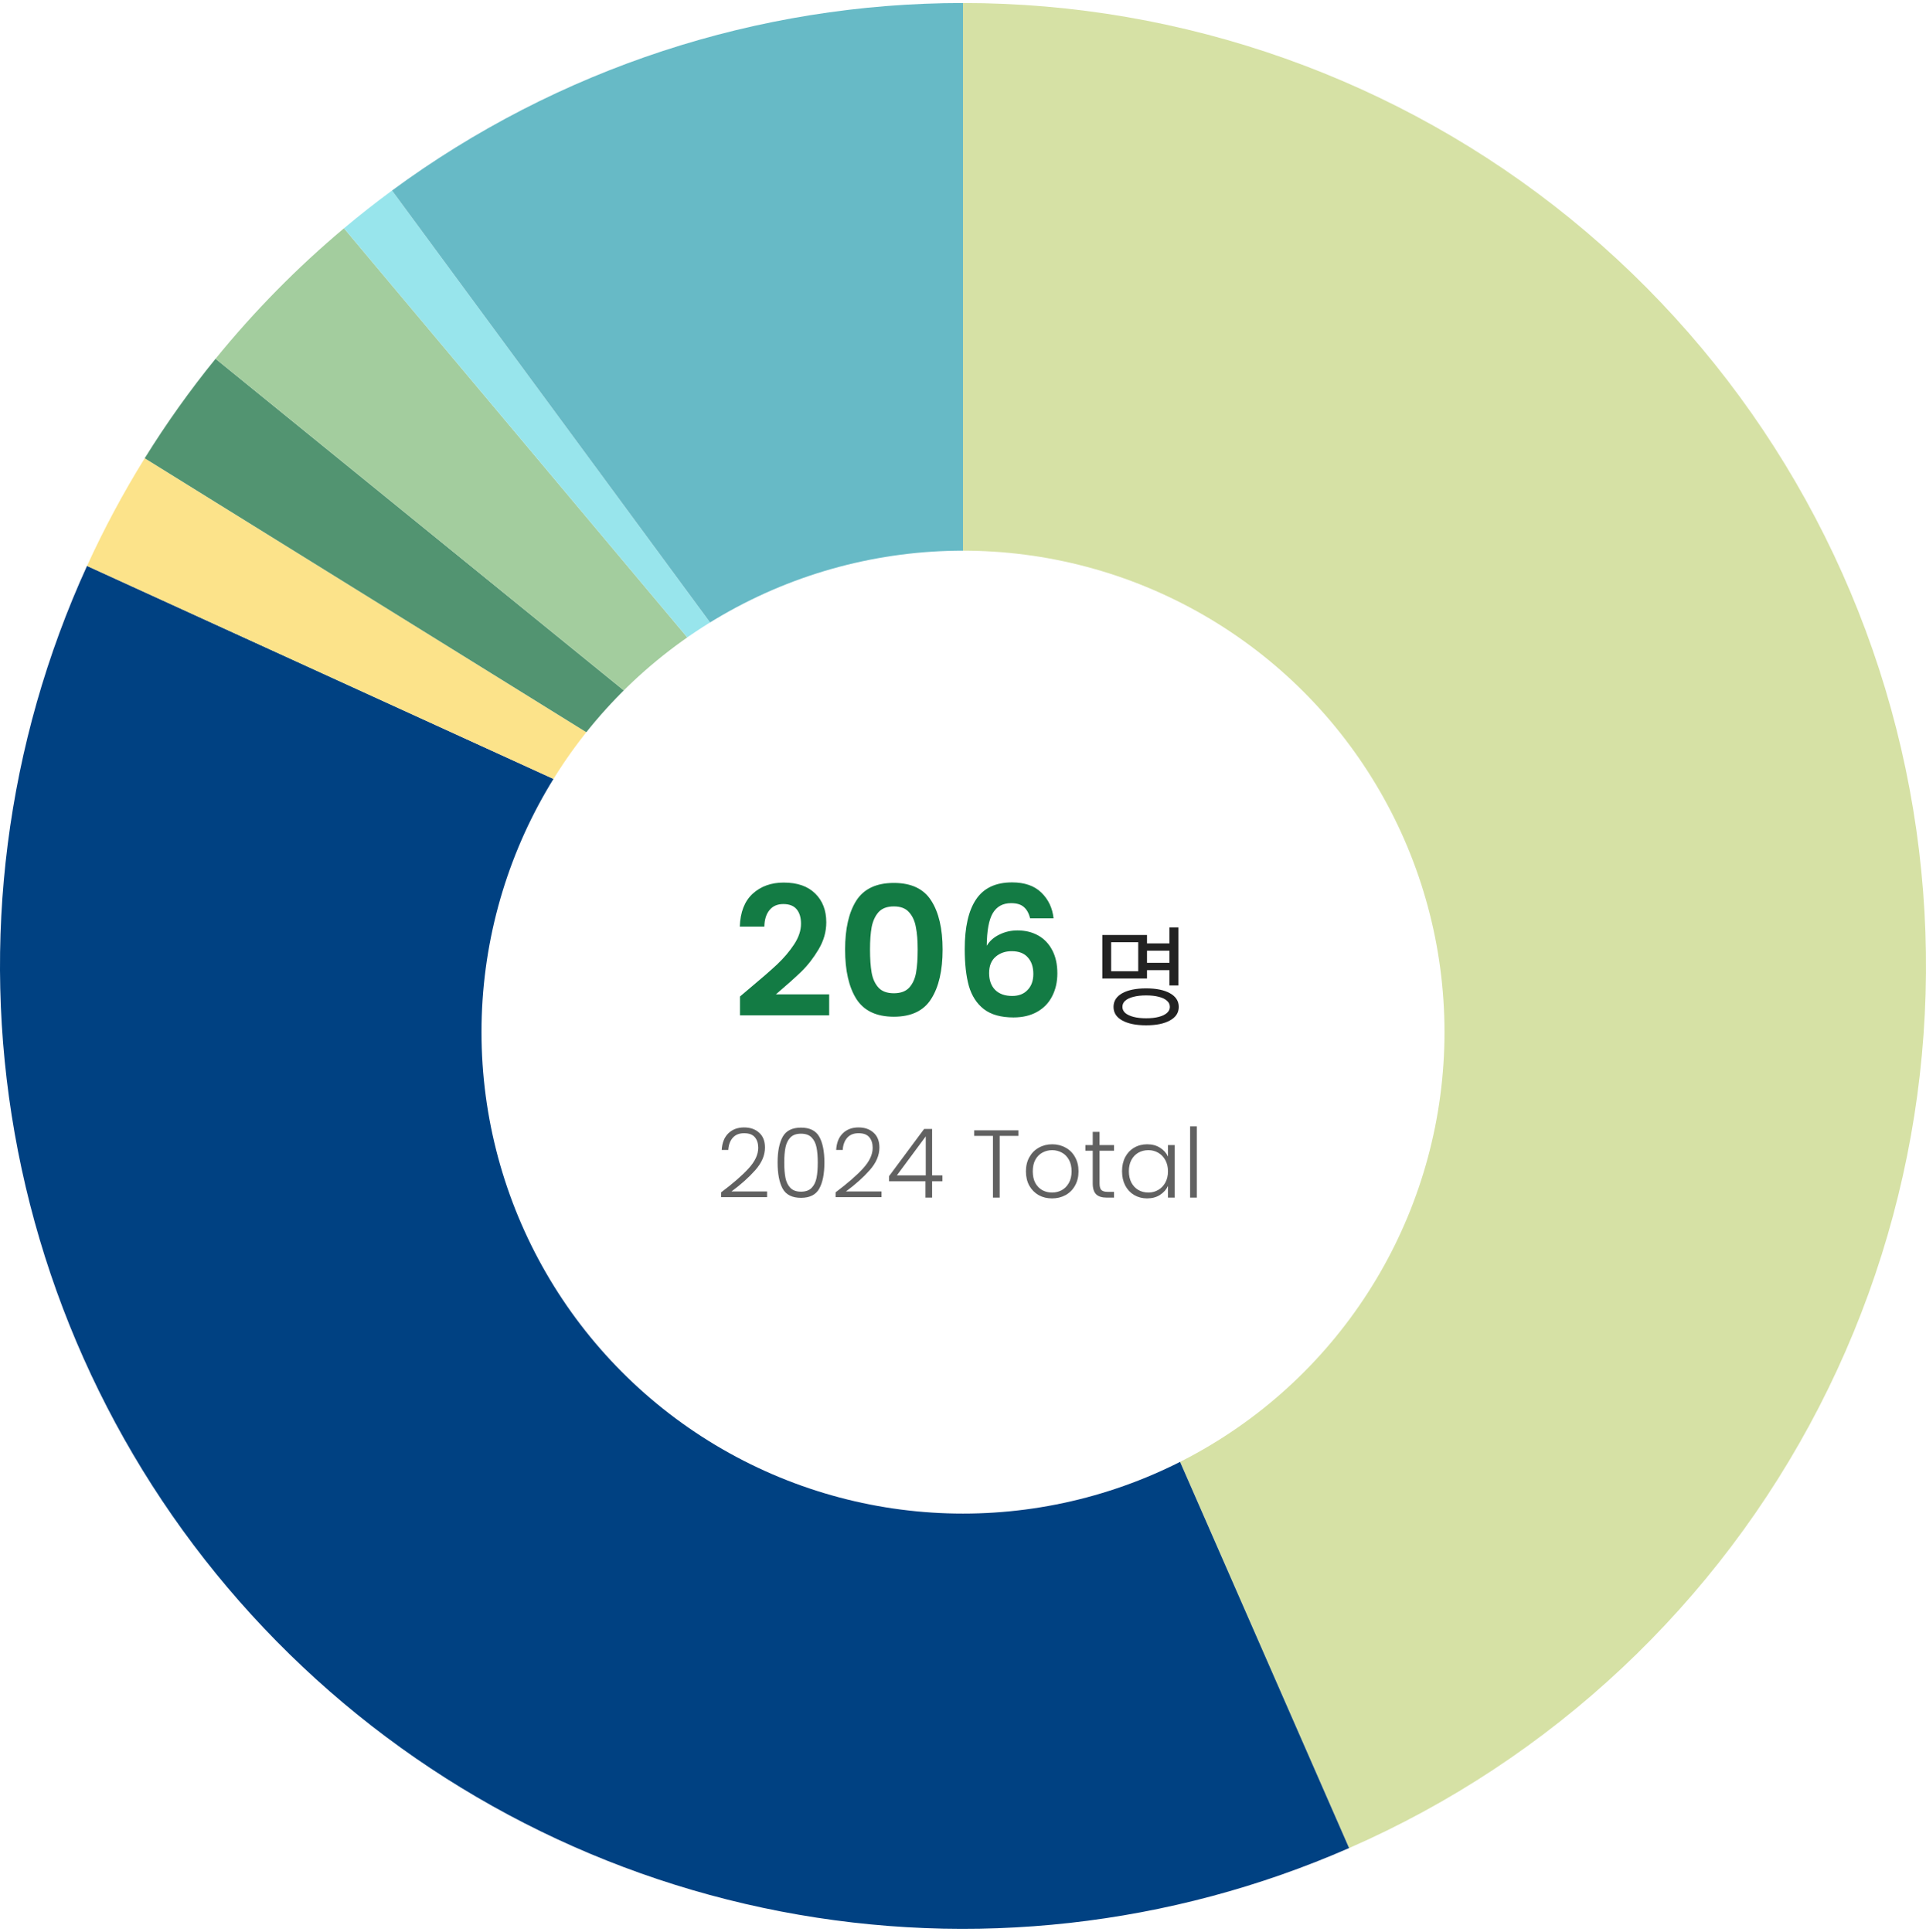
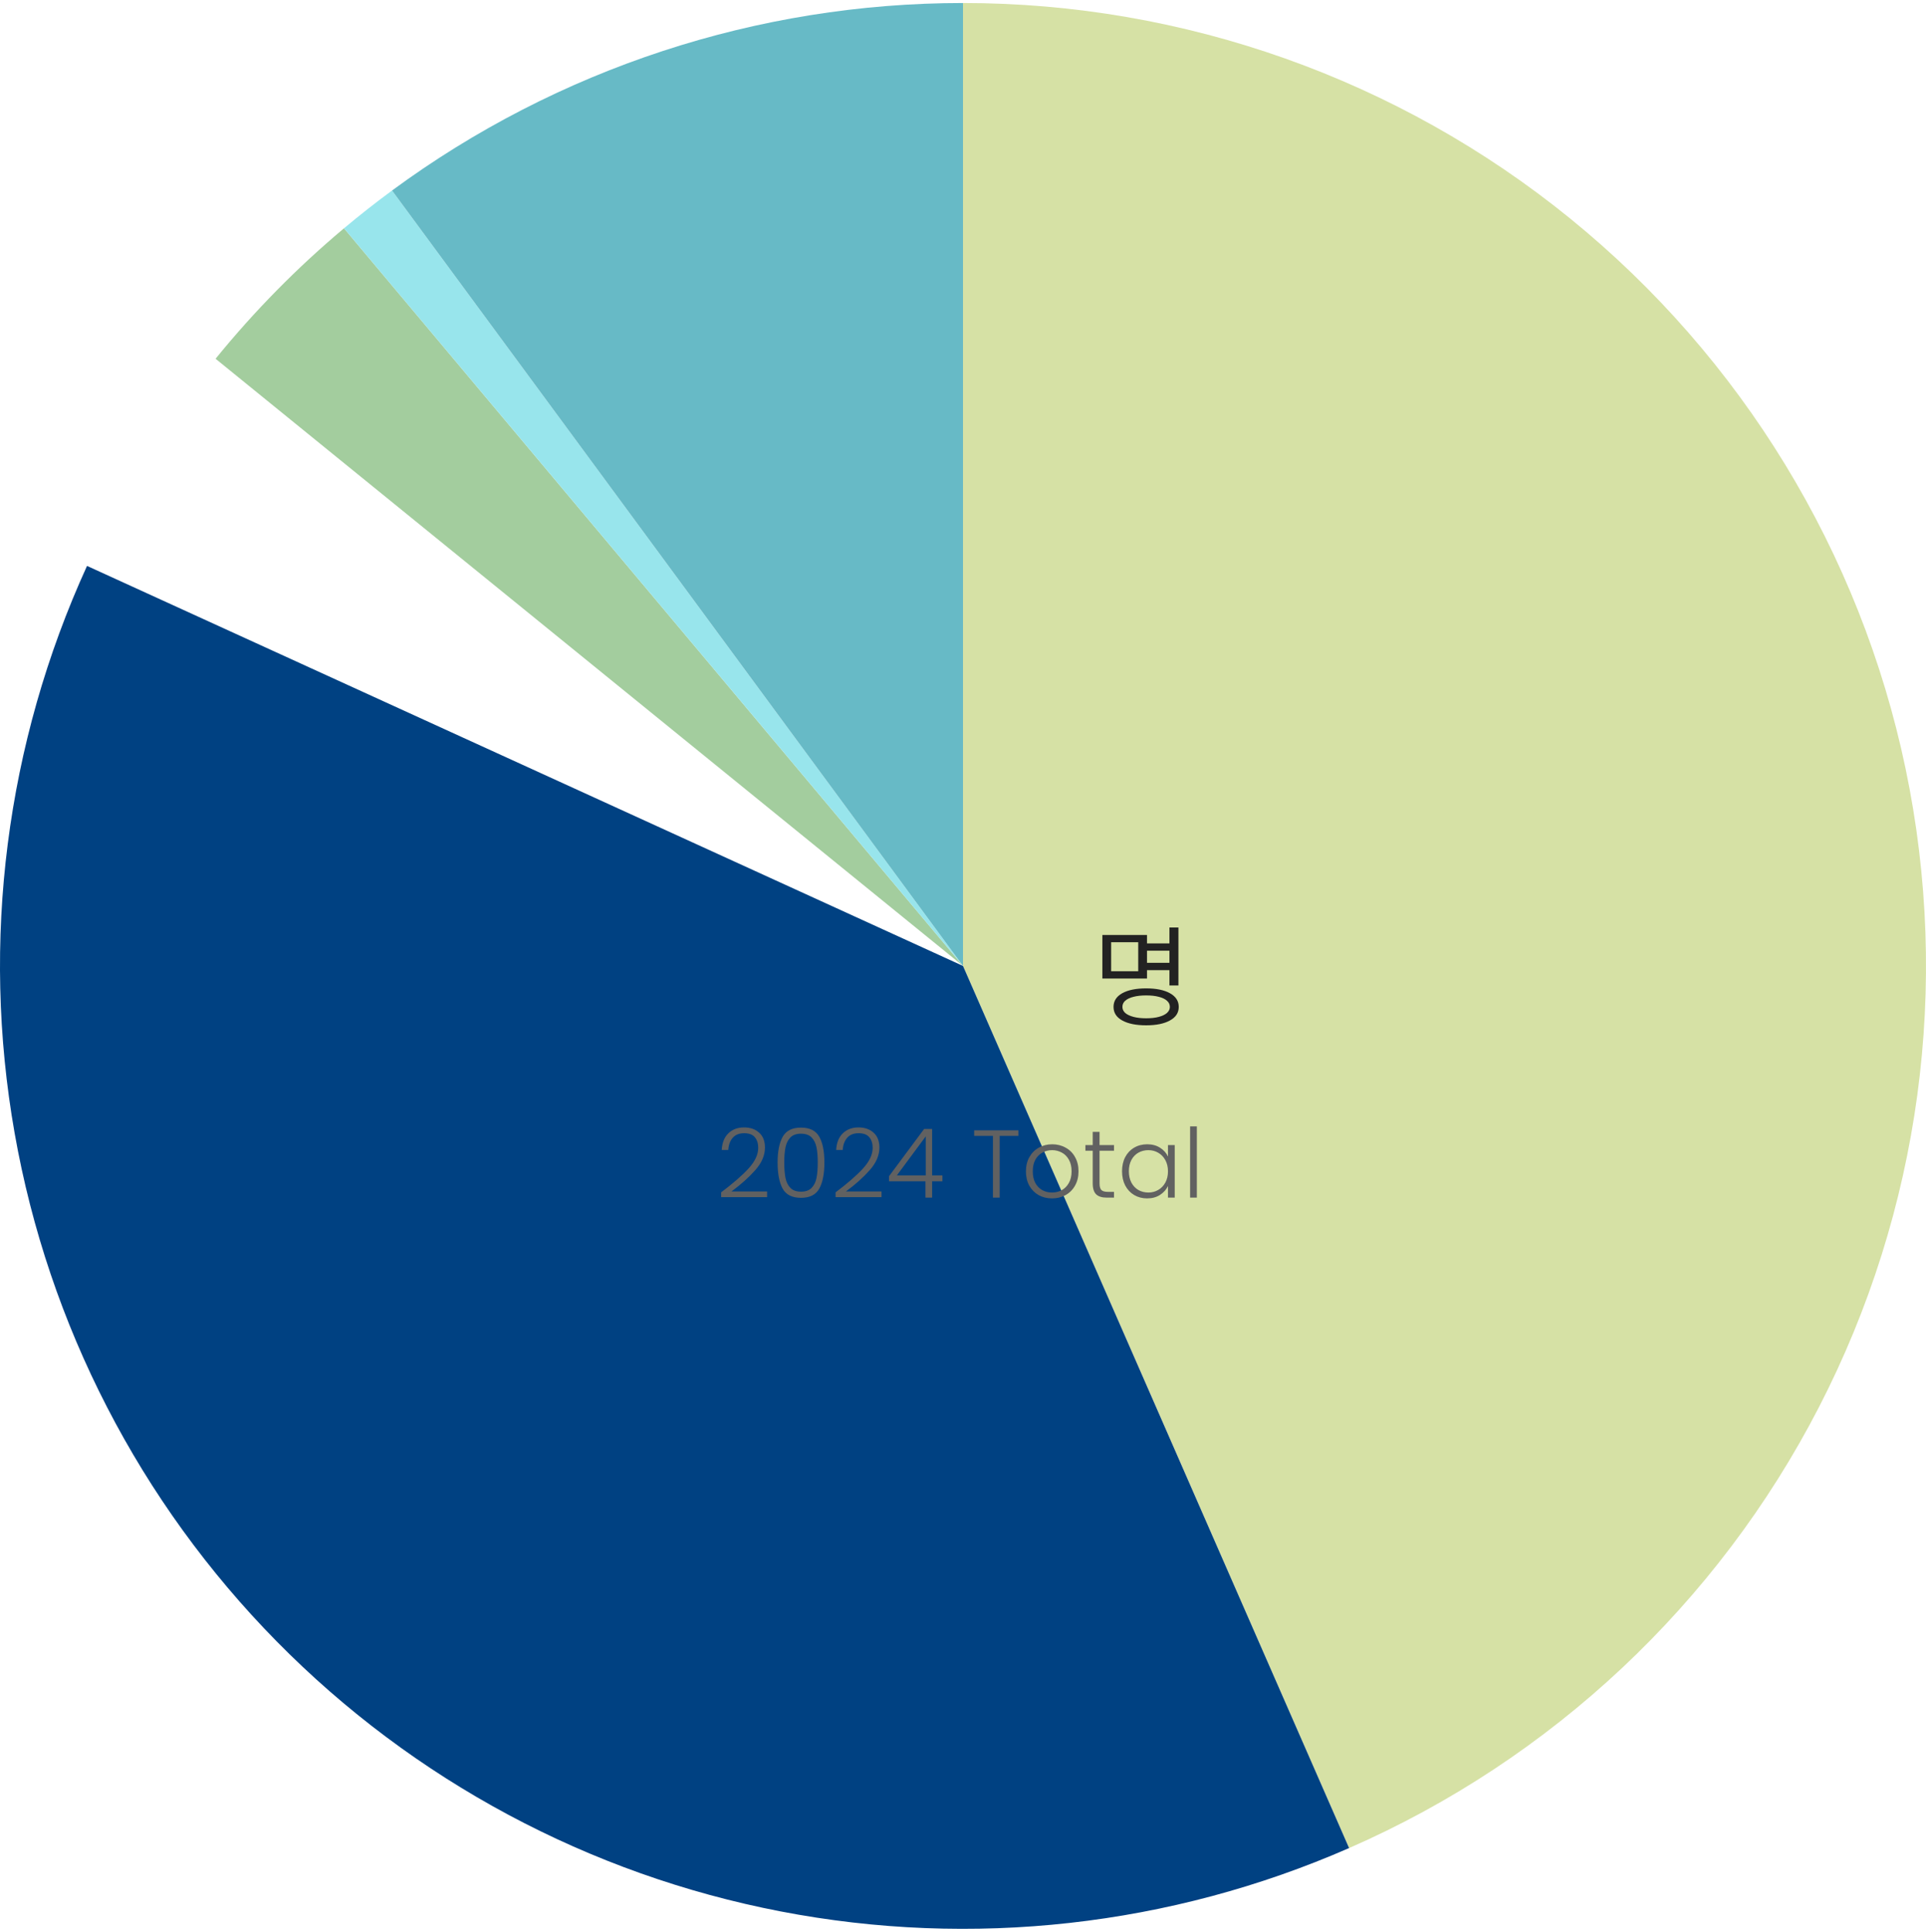
<svg xmlns="http://www.w3.org/2000/svg" width="320" height="321" viewBox="0 0 320 321" fill="none">
  <path d="M160 160.5L160 0.5C196.744 0.5 232.369 13.147 260.888 36.316C289.407 59.486 309.083 91.765 316.608 127.731C324.134 163.696 319.051 201.156 302.214 233.816C285.376 266.476 257.811 292.345 224.149 307.077L160 160.5Z" fill="#D6E1A5" />
  <path d="M160 160.5L224.149 307.077C194.465 320.068 161.536 323.741 129.72 317.608C97.903 311.476 68.698 295.829 45.969 272.736C23.24 249.643 8.057 220.194 2.431 188.284C-3.196 156.374 0.999 123.508 14.459 94.034L160 160.5Z" fill="#004182" />
-   <path d="M160 160.5L14.459 94.034C17.272 87.874 20.474 81.898 24.044 76.144L160 160.5Z" fill="#FCE38A" />
-   <path d="M160 160.5L24.044 76.144C27.614 70.39 31.546 64.868 35.817 59.612L160 160.5Z" fill="#529471" />
  <path d="M160 160.5L35.816 59.612C42.224 51.724 49.369 44.465 57.154 37.933L160 160.5Z" fill="#A3CD9E" />
  <path d="M160 160.5L57.154 37.933C59.748 35.757 62.409 33.664 65.135 31.657L160 160.5Z" fill="#98E5EC" />
  <path d="M160 160.5L65.135 31.657C92.623 11.418 125.864 0.5 160 0.5L160 160.5Z" fill="#67BAC6" />
  <g filter="url(#filter0_d_1328_3714)">
-     <circle cx="160" cy="160.5" r="80" fill="white" />
-     <path d="M124.505 153.26C126.425 151.66 127.955 150.33 129.095 149.27C130.235 148.19 131.185 147.07 131.945 145.91C132.705 144.75 133.085 143.61 133.085 142.49C133.085 141.47 132.845 140.67 132.365 140.09C131.885 139.51 131.145 139.22 130.145 139.22C129.145 139.22 128.375 139.56 127.835 140.24C127.295 140.9 127.015 141.81 126.995 142.97H122.915C122.995 140.57 123.705 138.75 125.045 137.51C126.405 136.27 128.125 135.65 130.205 135.65C132.485 135.65 134.235 136.26 135.455 137.48C136.675 138.68 137.285 140.27 137.285 142.25C137.285 143.81 136.865 145.3 136.025 146.72C135.185 148.14 134.225 149.38 133.145 150.44C132.065 151.48 130.655 152.74 128.915 154.22H137.765V157.7H122.945V154.58L124.505 153.26ZM140.411 146.78C140.411 143.32 141.031 140.61 142.271 138.65C143.531 136.69 145.611 135.71 148.511 135.71C151.411 135.71 153.481 136.69 154.721 138.65C155.981 140.61 156.611 143.32 156.611 146.78C156.611 150.26 155.981 152.99 154.721 154.97C153.481 156.95 151.411 157.94 148.511 157.94C145.611 157.94 143.531 156.95 142.271 154.97C141.031 152.99 140.411 150.26 140.411 146.78ZM152.471 146.78C152.471 145.3 152.371 144.06 152.171 143.06C151.991 142.04 151.611 141.21 151.031 140.57C150.471 139.93 149.631 139.61 148.511 139.61C147.391 139.61 146.541 139.93 145.961 140.57C145.401 141.21 145.021 142.04 144.821 143.06C144.641 144.06 144.551 145.3 144.551 146.78C144.551 148.3 144.641 149.58 144.821 150.62C145.001 151.64 145.381 152.47 145.961 153.11C146.541 153.73 147.391 154.04 148.511 154.04C149.631 154.04 150.481 153.73 151.061 153.11C151.641 152.47 152.021 151.64 152.201 150.62C152.381 149.58 152.471 148.3 152.471 146.78ZM171.146 141.59C170.946 140.75 170.596 140.12 170.096 139.7C169.616 139.28 168.916 139.07 167.996 139.07C166.616 139.07 165.596 139.63 164.936 140.75C164.296 141.85 163.966 143.65 163.946 146.15C164.426 145.35 165.126 144.73 166.046 144.29C166.966 143.83 167.966 143.6 169.046 143.6C170.346 143.6 171.496 143.88 172.496 144.44C173.496 145 174.276 145.82 174.836 146.9C175.396 147.96 175.676 149.24 175.676 150.74C175.676 152.16 175.386 153.43 174.806 154.55C174.246 155.65 173.416 156.51 172.316 157.13C171.216 157.75 169.906 158.06 168.386 158.06C166.306 158.06 164.666 157.6 163.466 156.68C162.286 155.76 161.456 154.48 160.976 152.84C160.516 151.18 160.286 149.14 160.286 146.72C160.286 143.06 160.916 140.3 162.176 138.44C163.436 136.56 165.426 135.62 168.146 135.62C170.246 135.62 171.876 136.19 173.036 137.33C174.196 138.47 174.866 139.89 175.046 141.59H171.146ZM168.086 147.05C167.026 147.05 166.136 147.36 165.416 147.98C164.696 148.6 164.336 149.5 164.336 150.68C164.336 151.86 164.666 152.79 165.326 153.47C166.006 154.15 166.956 154.49 168.176 154.49C169.256 154.49 170.106 154.16 170.726 153.5C171.366 152.84 171.686 151.95 171.686 150.83C171.686 149.67 171.376 148.75 170.756 148.07C170.156 147.39 169.266 147.05 168.086 147.05Z" fill="#137B44" />
    <path d="M190.158 145.76H194.856V146.966H190.158V145.76ZM190.158 148.982H194.892V150.206H190.158V148.982ZM194.298 143.114H195.792V152.744H194.298V143.114ZM183.156 144.356H190.572V151.592H183.156V144.356ZM189.114 145.562H184.614V150.386H189.114V145.562ZM190.428 153.23C192.108 153.23 193.428 153.5 194.388 154.04C195.36 154.58 195.846 155.336 195.846 156.308C195.846 157.28 195.36 158.03 194.388 158.558C193.428 159.098 192.108 159.368 190.428 159.368C188.748 159.368 187.422 159.098 186.45 158.558C185.49 158.03 185.01 157.28 185.01 156.308C185.01 155.336 185.49 154.58 186.45 154.04C187.422 153.5 188.748 153.23 190.428 153.23ZM190.428 154.4C189.612 154.4 188.91 154.478 188.322 154.634C187.734 154.778 187.278 154.994 186.954 155.282C186.642 155.558 186.486 155.9 186.486 156.308C186.486 156.692 186.642 157.028 186.954 157.316C187.278 157.592 187.734 157.808 188.322 157.964C188.91 158.12 189.612 158.198 190.428 158.198C191.256 158.198 191.958 158.12 192.534 157.964C193.122 157.808 193.572 157.592 193.884 157.316C194.208 157.028 194.37 156.692 194.37 156.308C194.37 155.9 194.208 155.558 193.884 155.282C193.572 154.994 193.122 154.778 192.534 154.634C191.958 154.478 191.256 154.4 190.428 154.4Z" fill="#222222" />
    <path d="M119.816 187.12C121.779 185.648 123.293 184.331 124.36 183.168C125.437 181.995 125.976 180.848 125.976 179.728C125.976 178.992 125.789 178.405 125.416 177.968C125.053 177.52 124.456 177.296 123.624 177.296C122.813 177.296 122.184 177.552 121.736 178.064C121.299 178.565 121.053 179.237 121 180.08H119.912C119.976 178.896 120.339 177.979 121 177.328C121.672 176.667 122.547 176.336 123.624 176.336C124.659 176.336 125.496 176.629 126.136 177.216C126.776 177.792 127.096 178.613 127.096 179.68C127.096 180.971 126.557 182.224 125.48 183.44C124.413 184.645 123.096 185.824 121.528 186.976H127.448V187.92H119.816V187.12ZM129.196 182.16C129.196 180.325 129.479 178.901 130.044 177.888C130.61 176.875 131.623 176.368 133.084 176.368C134.546 176.368 135.559 176.875 136.124 177.888C136.69 178.901 136.972 180.325 136.972 182.16C136.972 184.027 136.69 185.472 136.124 186.496C135.559 187.52 134.546 188.032 133.084 188.032C131.612 188.032 130.594 187.52 130.028 186.496C129.474 185.472 129.196 184.027 129.196 182.16ZM135.868 182.16C135.868 181.168 135.799 180.331 135.66 179.648C135.522 178.965 135.25 178.416 134.844 178C134.439 177.584 133.852 177.376 133.084 177.376C132.316 177.376 131.73 177.584 131.324 178C130.919 178.416 130.647 178.965 130.508 179.648C130.37 180.331 130.3 181.168 130.3 182.16C130.3 183.184 130.37 184.043 130.508 184.736C130.647 185.419 130.919 185.968 131.324 186.384C131.73 186.8 132.316 187.008 133.084 187.008C133.852 187.008 134.439 186.8 134.844 186.384C135.25 185.968 135.522 185.419 135.66 184.736C135.799 184.043 135.868 183.184 135.868 182.16ZM138.832 187.12C140.794 185.648 142.309 184.331 143.376 183.168C144.453 181.995 144.992 180.848 144.992 179.728C144.992 178.992 144.805 178.405 144.432 177.968C144.069 177.52 143.472 177.296 142.64 177.296C141.829 177.296 141.2 177.552 140.752 178.064C140.314 178.565 140.069 179.237 140.016 180.08H138.928C138.992 178.896 139.354 177.979 140.016 177.328C140.688 176.667 141.562 176.336 142.64 176.336C143.674 176.336 144.512 176.629 145.152 177.216C145.792 177.792 146.112 178.613 146.112 179.68C146.112 180.971 145.573 182.224 144.496 183.44C143.429 184.645 142.112 185.824 140.544 186.976H146.464V187.92H138.832V187.12ZM147.716 185.28V184.432L153.54 176.592H154.868V184.304H156.58V185.28H154.868V188H153.764V185.28H147.716ZM153.812 177.824L149.012 184.304H153.812V177.824ZM169.199 176.816V177.744H166.095V188H164.975V177.744H161.855V176.816H169.199ZM174.792 188.128C173.97 188.128 173.229 187.947 172.568 187.584C171.917 187.211 171.4 186.688 171.016 186.016C170.642 185.333 170.456 184.539 170.456 183.632C170.456 182.725 170.648 181.936 171.032 181.264C171.416 180.581 171.938 180.059 172.6 179.696C173.261 179.323 174.002 179.136 174.824 179.136C175.645 179.136 176.386 179.323 177.048 179.696C177.72 180.059 178.242 180.581 178.616 181.264C179 181.936 179.192 182.725 179.192 183.632C179.192 184.528 179 185.317 178.616 186C178.232 186.683 177.704 187.211 177.032 187.584C176.36 187.947 175.613 188.128 174.792 188.128ZM174.792 187.152C175.368 187.152 175.901 187.024 176.392 186.768C176.882 186.501 177.277 186.107 177.576 185.584C177.885 185.051 178.04 184.4 178.04 183.632C178.04 182.864 177.89 182.219 177.592 181.696C177.293 181.163 176.898 180.768 176.408 180.512C175.917 180.245 175.384 180.112 174.808 180.112C174.232 180.112 173.698 180.245 173.208 180.512C172.717 180.768 172.322 181.163 172.024 181.696C171.736 182.219 171.592 182.864 171.592 183.632C171.592 184.4 171.736 185.051 172.024 185.584C172.322 186.107 172.712 186.501 173.192 186.768C173.682 187.024 174.216 187.152 174.792 187.152ZM182.689 180.208V185.632C182.689 186.165 182.79 186.533 182.993 186.736C183.196 186.939 183.553 187.04 184.065 187.04H185.089V188H183.889C183.1 188 182.513 187.819 182.129 187.456C181.745 187.083 181.553 186.475 181.553 185.632V180.208H180.337V179.264H181.553V177.072H182.689V179.264H185.089V180.208H182.689ZM186.424 183.616C186.424 182.72 186.6 181.936 186.952 181.264C187.315 180.581 187.811 180.059 188.44 179.696C189.08 179.323 189.8 179.136 190.6 179.136C191.432 179.136 192.147 179.328 192.744 179.712C193.352 180.096 193.79 180.587 194.056 181.184V179.264H195.176V188H194.056V186.064C193.779 186.661 193.336 187.157 192.728 187.552C192.131 187.936 191.416 188.128 190.584 188.128C189.795 188.128 189.08 187.941 188.44 187.568C187.811 187.195 187.315 186.667 186.952 185.984C186.6 185.301 186.424 184.512 186.424 183.616ZM194.056 183.632C194.056 182.928 193.912 182.309 193.624 181.776C193.336 181.243 192.942 180.832 192.44 180.544C191.95 180.256 191.406 180.112 190.808 180.112C190.19 180.112 189.635 180.251 189.144 180.528C188.654 180.805 188.264 181.211 187.976 181.744C187.699 182.267 187.56 182.891 187.56 183.616C187.56 184.331 187.699 184.96 187.976 185.504C188.264 186.037 188.654 186.448 189.144 186.736C189.635 187.013 190.19 187.152 190.808 187.152C191.406 187.152 191.95 187.008 192.44 186.72C192.942 186.432 193.336 186.021 193.624 185.488C193.912 184.955 194.056 184.336 194.056 183.632ZM198.853 176.16V188H197.733V176.16H198.853Z" fill="#616161" />
  </g>
  <defs>
    <filter id="filter0_d_1328_3714" x="70" y="80.5" width="180" height="181" filterUnits="userSpaceOnUse" color-interpolation-filters="sRGB">
      <feFlood flood-opacity="0" result="BackgroundImageFix" />
      <feColorMatrix in="SourceAlpha" type="matrix" values="0 0 0 0 0 0 0 0 0 0 0 0 0 0 0 0 0 0 127 0" result="hardAlpha" />
      <feOffset dy="11" />
      <feGaussianBlur stdDeviation="5" />
      <feColorMatrix type="matrix" values="0 0 0 0 0 0 0 0 0 0 0 0 0 0 0 0 0 0 0.161 0" />
      <feBlend mode="normal" in2="BackgroundImageFix" result="effect1_dropShadow_1328_3714" />
      <feBlend mode="normal" in="SourceGraphic" in2="effect1_dropShadow_1328_3714" result="shape" />
    </filter>
  </defs>
</svg>